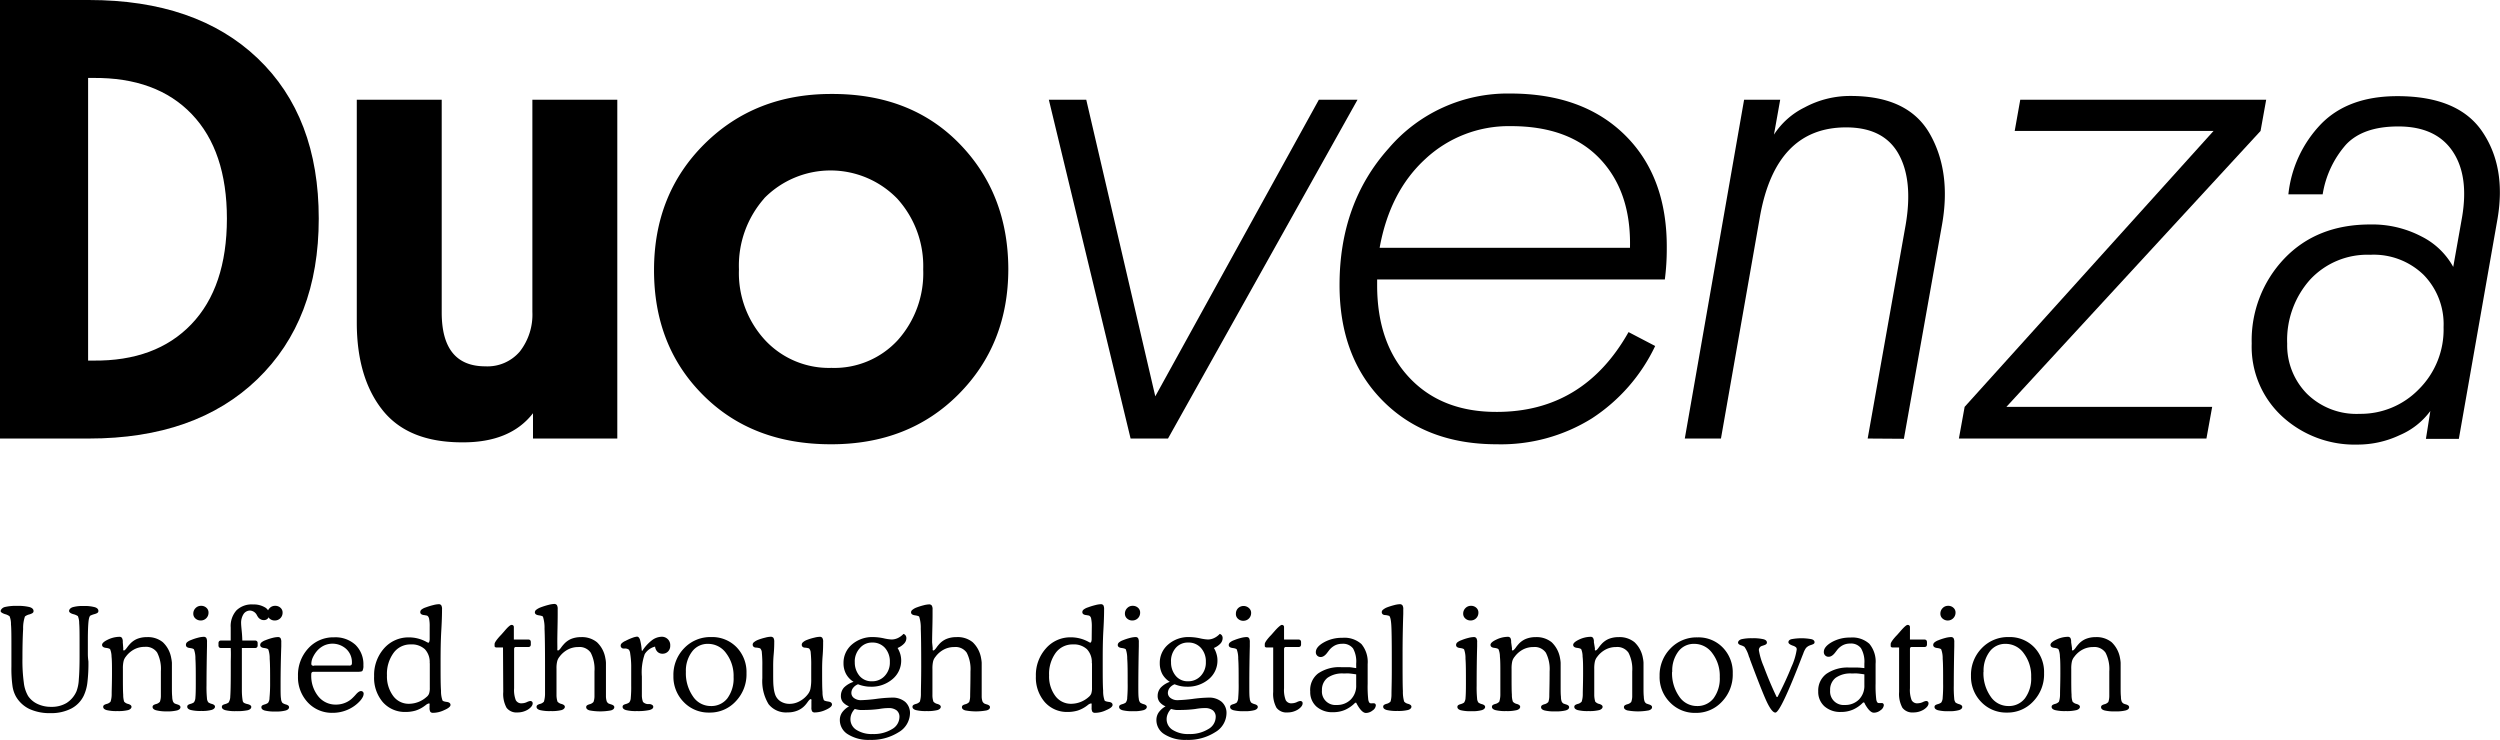
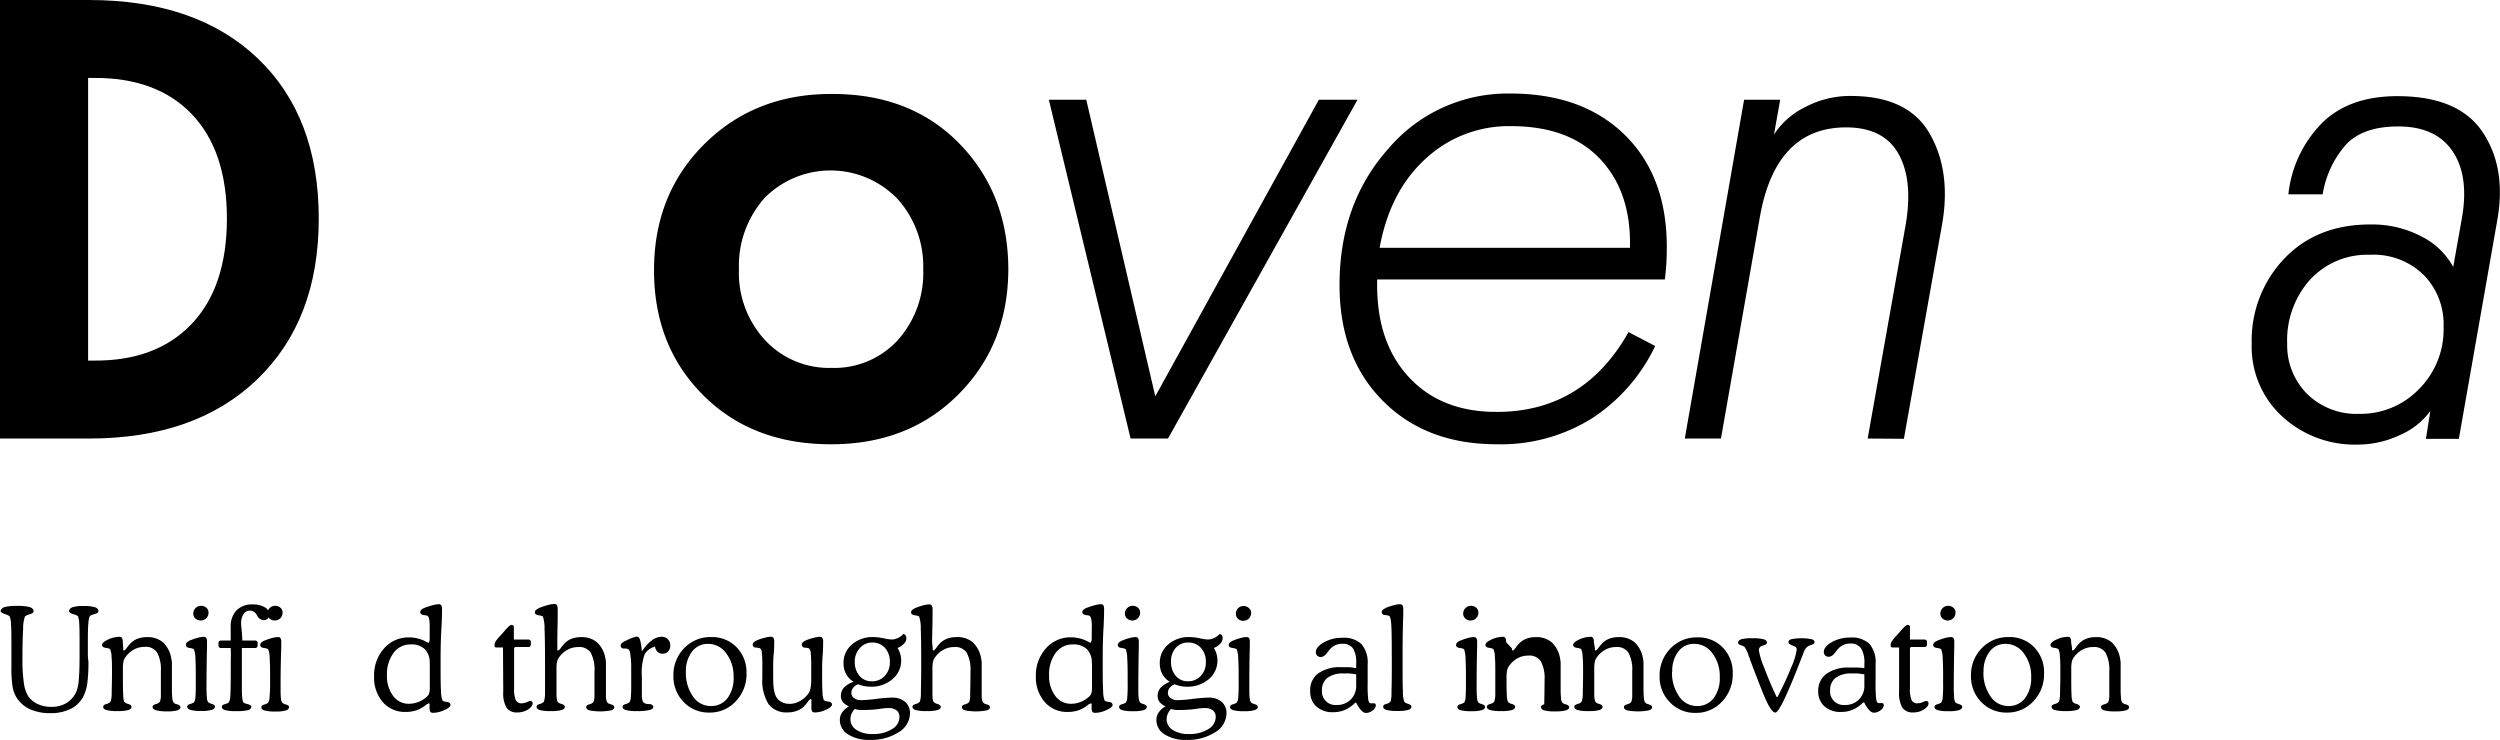
<svg xmlns="http://www.w3.org/2000/svg" viewBox="0 0 400.94 118.71">
  <g id="Layer_2" data-name="Layer 2">
    <g id="Layer_1-2" data-name="Layer 1">
      <path d="M0,0H14.23Q31.51,0,41.32,9.35t9.8,25.71q0,16.27-9.86,25.77t-27,9.5H0ZM14.13,12.5V57.83h.81Q25,57.94,30.69,52t5.7-16.93q0-10.88-5.64-16.77T14.94,12.5Z" />
-       <path d="M70.84,16V50.11q0,8.64,7,8.64a6.81,6.81,0,0,0,5.54-2.39,9.63,9.63,0,0,0,2-6.35V16H99V70.33H85.48V66.27Q81.82,71,74.09,70.94q-8.64,0-12.75-5.18t-4.12-14V16Z" />
      <path d="M112.77,63.37q-7.89-7.87-7.88-20.07T113,23.07q8.09-8,20.28-8Q146,15,153.83,23t7.88,20.12q0,12.1-8,20.13t-20.48,8Q120.64,71.25,112.77,63.37Zm9.8-31.56a16.3,16.3,0,0,0-4.06,11.39,15.84,15.84,0,0,0,4.17,11.33A14,14,0,0,0,133.35,59,13.81,13.81,0,0,0,144,54.53a16.08,16.08,0,0,0,4.06-11.33,16.1,16.1,0,0,0-4.16-11.34,14.92,14.92,0,0,0-21.35-.05Z" />
      <path d="M174.21,16l11.07,47.56L211.51,16h6.2L187.32,70.33h-6L168.21,16Z" />
      <path d="M267,44.82H220.86v.92q0,9.34,5.18,14.84t14,5.48q13.92,0,21.14-12.8l4.27,2.23a28.35,28.35,0,0,1-10.12,11.59,27.55,27.55,0,0,1-15.29,4.17q-11.38,0-18.3-7t-6.91-18.55q0-13.11,7.88-21.91A25.1,25.1,0,0,1,242.2,15q11.69,0,18.45,6.71t6.66,18.19A38,38,0,0,1,267,44.82ZM242.3,20.23a19.61,19.61,0,0,0-13.67,5.23q-5.74,5.24-7.37,14.28h40.15q.21-8.94-4.78-14.23T242.3,20.23Z" />
      <path d="M299.53,70.33l6.09-34.25q1.23-7.21-1.16-11.43t-8.39-4.22q-11.28,0-13.82,14.33L276,70.33h-5.8L279.71,16h5.79l-1,5.59a12.34,12.34,0,0,1,4.93-4.37,15.34,15.34,0,0,1,7.37-1.83q9.25,0,12.71,6.1t1.93,14.63l-6.1,34.25Z" />
-       <path d="M362.54,21,321.78,65.25h33l-.92,5.08H314.16l.92-5.08L355,21H323.11L324,16h39.44Z" />
      <path d="M361.12,55.09a19,19,0,0,1,5.23-13.62Q371.58,36,380.12,36a17,17,0,0,1,8.24,1.93,11.84,11.84,0,0,1,5.08,4.88l1.42-8q1.13-6.7-1.57-10.62t-8.69-3.91q-5.6,0-8.34,2.89a15.84,15.84,0,0,0-3.76,8H367a19.15,19.15,0,0,1,5.29-11.33q4.36-4.42,12.19-4.42,9.76,0,13.62,5.69t2.44,14l-6.2,35.27h-5.28l.71-4.47a11.82,11.82,0,0,1-4.88,3.86,15.82,15.82,0,0,1-6.81,1.53A17.15,17.15,0,0,1,366,66.78,15.19,15.19,0,0,1,361.12,55.09Zm19-14.23a12.51,12.51,0,0,0-9.65,4,14.56,14.56,0,0,0-3.66,10.27A11.06,11.06,0,0,0,370,63.17a11.31,11.31,0,0,0,8.44,3.2,13,13,0,0,0,9.45-3.91,13.49,13.49,0,0,0,4-10,11.31,11.31,0,0,0-3.2-8.38A11.48,11.48,0,0,0,380.12,40.86Z" />
      <path d="M14.18,106.09a25.43,25.43,0,0,1-.18,3.5,6.84,6.84,0,0,1-.58,2,4.55,4.55,0,0,1-2,2.05,7,7,0,0,1-3.29.73,7.78,7.78,0,0,1-3.4-.66,5,5,0,0,1-2.17-2A4.93,4.93,0,0,1,2,110a20.28,20.28,0,0,1-.17-3.07c0-.39,0-.91,0-1.56s0-1.1,0-1.36c0-1.86,0-3.15-.07-3.88a3.3,3.3,0,0,0-.22-1.29,2,2,0,0,0-.75-.35C.32,98.33.1,98.16.1,98s.21-.51.64-.64a7.61,7.61,0,0,1,2-.19,7.61,7.61,0,0,1,2,.19c.43.13.64.35.64.64s-.22.38-.64.53a1.83,1.83,0,0,0-.74.34,5.8,5.8,0,0,0-.29,2c-.07,1.18-.11,2.75-.11,4.73a26.15,26.15,0,0,0,.22,3.88,5.49,5.49,0,0,0,.68,2.13,3.68,3.68,0,0,0,1.52,1.29,5,5,0,0,0,2.21.46,4.59,4.59,0,0,0,2.45-.62,4.2,4.2,0,0,0,1.59-1.88,6.18,6.18,0,0,0,.37-1.92q.12-1.38.12-3.75v-1.46c0-1.88,0-3.13-.06-3.76a3,3,0,0,0-.21-1.16,2.31,2.31,0,0,0-.76-.32c-.43-.13-.65-.3-.65-.51s.19-.47.57-.6a5.85,5.85,0,0,1,1.76-.19,6.16,6.16,0,0,1,1.8.19c.38.12.57.33.57.6s-.19.37-.56.49a4.13,4.13,0,0,0-.71.25c-.15.09-.26.41-.32,1s-.1,1.53-.1,2.93c0,.65,0,1.37,0,2.16S14.18,106,14.18,106.09Z" />
      <path d="M19.77,104a.72.72,0,0,0,0,.26.11.11,0,0,0,.1.06c.11,0,.26-.14.46-.41s.31-.41.42-.53a3.34,3.34,0,0,1,1.22-.91,4.17,4.17,0,0,1,1.59-.29,3.78,3.78,0,0,1,2.56.82,4.52,4.52,0,0,1,1.34,2.54,5.54,5.54,0,0,1,.11.75c0,.31,0,.71,0,1.22,0,.17,0,.43,0,.8s0,.65,0,.86c0,.39,0,.81,0,1.24s0,.89.05,1.36a2.38,2.38,0,0,0,.12.72.74.74,0,0,0,.31.35l.35.12q.54.15.54.45c0,.24-.18.41-.53.52a6.46,6.46,0,0,1-1.73.16A6.42,6.42,0,0,1,25,113.9c-.35-.11-.53-.28-.53-.52s.18-.35.52-.46a1.18,1.18,0,0,0,.65-.37,2.71,2.71,0,0,0,.16-1c0-.55,0-1.85,0-3.9a5.74,5.74,0,0,0-.6-3,2.17,2.17,0,0,0-2-.91,3.58,3.58,0,0,0-1.65.39,4,4,0,0,0-1.36,1.17,1.87,1.87,0,0,0-.37.73,5.07,5.07,0,0,0-.11,1.2V108c0,1.69,0,2.83.05,3.43a3.62,3.62,0,0,0,.15,1.1,1.22,1.22,0,0,0,.66.37c.35.11.52.26.52.46s-.18.41-.53.52a6.51,6.51,0,0,1-1.73.16,6.59,6.59,0,0,1-1.74-.16c-.36-.11-.54-.28-.54-.52s.18-.35.53-.46a1.18,1.18,0,0,0,.65-.37,3.77,3.77,0,0,0,.18-1.23c0-.67.05-1.77.05-3.3,0-1.16,0-2.06-.07-2.69a3.28,3.28,0,0,0-.22-1.17c-.07-.11-.3-.19-.7-.24s-.6-.22-.6-.48.32-.55.95-.85a4.4,4.4,0,0,1,1.82-.44.47.47,0,0,1,.42.18,1.18,1.18,0,0,1,.13.67Z" />
      <path d="M31.4,109.6c0-1.8,0-3.12-.06-3.95a4.13,4.13,0,0,0-.23-1.49c-.07-.11-.3-.19-.7-.24s-.59-.22-.59-.48A.55.55,0,0,1,30,103a2.07,2.07,0,0,1,.65-.36,8.15,8.15,0,0,1,1.12-.37,4,4,0,0,1,.88-.14.52.52,0,0,1,.43.17,1.28,1.28,0,0,1,.12.66c0,.08,0,.29,0,.65q-.07,3.12-.08,6.3a18.34,18.34,0,0,0,.07,2.06,1.19,1.19,0,0,0,.22.67,1.74,1.74,0,0,0,.6.26c.31.1.47.24.47.44s-.18.4-.53.51a5.65,5.65,0,0,1-1.66.17,6.37,6.37,0,0,1-1.72-.16c-.36-.11-.54-.28-.54-.52s.16-.34.47-.44a1.74,1.74,0,0,0,.6-.26,1.45,1.45,0,0,0,.24-.8C31.38,111.45,31.4,110.69,31.4,109.6ZM31,98.43a1.22,1.22,0,0,1,.36-.9,1.19,1.19,0,0,1,.89-.37,1.2,1.2,0,0,1,.86.32,1,1,0,0,1,.33.8,1.23,1.23,0,0,1-1.23,1.23,1.25,1.25,0,0,1-.86-.31A1,1,0,0,1,31,98.43Z" />
      <path d="M37,103.92H35.46a.41.41,0,0,1-.32-.1.46.46,0,0,1-.1-.34v-.3a.49.49,0,0,1,.1-.34.37.37,0,0,1,.29-.11H37c0-.22,0-.53,0-.93,0-.61,0-1,0-1.16a3.78,3.78,0,0,1,.92-2.75,3.5,3.5,0,0,1,2.66-.95,3.51,3.51,0,0,1,1.88.45,1.34,1.34,0,0,1,.72,1.16.88.88,0,0,1-.24.65.82.82,0,0,1-.63.25,1,1,0,0,1-.55-.15,1.15,1.15,0,0,1-.42-.4l-.12-.2a1.32,1.32,0,0,0-1.1-.78,1.24,1.24,0,0,0-1.06.56,2.61,2.61,0,0,0-.39,1.52q0,.23.09,1.14c.06.6.09,1.13.1,1.59H40.9a.41.41,0,0,1,.32.11.46.46,0,0,1,.1.34v.3a.45.45,0,0,1-.1.33.39.39,0,0,1-.32.11H38.79c0,3.54,0,5.78,0,6.73a10,10,0,0,0,.14,1.78.55.55,0,0,0,.2.29,2,2,0,0,0,.57.2h0q.6.15.6.45c0,.24-.19.42-.55.53a8.19,8.19,0,0,1-1.89.15,6.59,6.59,0,0,1-1.74-.16c-.36-.11-.54-.28-.54-.52s.16-.34.48-.44a1.74,1.74,0,0,0,.6-.26,1.86,1.86,0,0,0,.27-1c.05-.57.08-2,.08-4.12,0-.43,0-.89,0-1.38S37.06,104.91,37,103.92Z" />
      <path d="M43.32,109.6c0-1.8,0-3.12-.07-3.95a4.23,4.23,0,0,0-.22-1.49c-.07-.11-.3-.19-.7-.24s-.6-.22-.6-.48a.56.56,0,0,1,.19-.4,2,2,0,0,1,.64-.36,8.62,8.62,0,0,1,1.12-.37,4.08,4.08,0,0,1,.88-.14.5.5,0,0,1,.43.17,1.28,1.28,0,0,1,.12.66c0,.08,0,.29,0,.65Q45,106.77,45,110c0,1,0,1.71.07,2.06a1.18,1.18,0,0,0,.23.67,1.76,1.76,0,0,0,.59.26c.32.1.47.24.47.44s-.17.4-.52.51a5.73,5.73,0,0,1-1.67.17,6.47,6.47,0,0,1-1.72-.16c-.36-.11-.53-.28-.53-.52s.15-.34.47-.44a1.76,1.76,0,0,0,.59-.26,1.3,1.3,0,0,0,.24-.8A22.63,22.63,0,0,0,43.32,109.6Zm-.44-11.17a1.22,1.22,0,0,1,.36-.9,1.17,1.17,0,0,1,.89-.37,1.2,1.2,0,0,1,.86.32,1,1,0,0,1,.33.8,1.23,1.23,0,0,1-1.24,1.23,1.2,1.2,0,0,1-.85-.31A1,1,0,0,1,42.88,98.43Z" />
-       <path d="M57.4,107.74H50.31a.4.4,0,0,0-.3.09.51.51,0,0,0-.09.35A5.21,5.21,0,0,0,51,111.62,3.53,3.53,0,0,0,53.88,113a3.86,3.86,0,0,0,1.3-.22,3.72,3.72,0,0,0,1.15-.65,7.71,7.71,0,0,0,.75-.76q.48-.54.81-.54a.43.43,0,0,1,.31.12.41.41,0,0,1,.12.3,1.23,1.23,0,0,1-.15.55,3,3,0,0,1-.43.61,5.76,5.76,0,0,1-2,1.42,5.93,5.93,0,0,1-2.38.49,5.27,5.27,0,0,1-4-1.67,5.89,5.89,0,0,1-1.57-4.21,6.29,6.29,0,0,1,1.65-4.46,5.42,5.42,0,0,1,4.14-1.77,4.76,4.76,0,0,1,3.43,1.21,4.35,4.35,0,0,1,1.27,3.28,1.69,1.69,0,0,1-.15.88C58.1,107.67,57.84,107.74,57.4,107.74Zm-7-1H56a.49.49,0,0,0,.35-.09.55.55,0,0,0,.09-.37,2.9,2.9,0,0,0-.89-2.18,3.27,3.27,0,0,0-3.61-.56,3.5,3.5,0,0,0-1.14.9,4.53,4.53,0,0,0-.63,1,2.49,2.49,0,0,0-.24,1,.34.34,0,0,0,.08.25A.49.49,0,0,0,50.36,106.77Z" />
      <path d="M68.91,100.54a6.11,6.11,0,0,0-.1-1.35c-.08-.26-.19-.42-.36-.47l-.39-.07q-.66-.06-.66-.48a.54.54,0,0,1,.2-.41,2.18,2.18,0,0,1,.69-.35,10.67,10.67,0,0,1,1.2-.37,4,4,0,0,1,.85-.14.47.47,0,0,1,.43.18,1.21,1.21,0,0,1,.12.65c0,.31,0,1.4-.11,3.28s-.12,3.6-.12,5.17c0,2.2,0,3.74.07,4.6a4.27,4.27,0,0,0,.24,1.56c.06.1.29.18.68.23s.6.22.6.48-.32.54-1,.83a4.17,4.17,0,0,1-1.8.44.52.52,0,0,1-.44-.17,1.28,1.28,0,0,1-.12-.66v-.37a.73.73,0,0,0,0-.25.08.08,0,0,0-.09-.06,1.18,1.18,0,0,0-.51.26l-.22.16a4.8,4.8,0,0,1-1.42.73,5.57,5.57,0,0,1-1.6.22,4.7,4.7,0,0,1-3.67-1.59A6,6,0,0,1,60,108.45,6.43,6.43,0,0,1,61.58,104a5.21,5.21,0,0,1,4-1.78,5.85,5.85,0,0,1,2.86.75,1.1,1.1,0,0,0,.25.11c.07,0,.12-.06.16-.18a1.48,1.48,0,0,0,.06-.48Zm0,5.82a3,3,0,0,0-.77-2.24,3.09,3.09,0,0,0-2.26-.77,3.31,3.31,0,0,0-2.76,1.36,5.69,5.69,0,0,0-1.06,3.6,5.24,5.24,0,0,0,1,3.31,3.07,3.07,0,0,0,2.56,1.25,4.26,4.26,0,0,0,2.78-1.09,1.22,1.22,0,0,0,.41-.54,2.76,2.76,0,0,0,.12-.95v-3.93Z" />
      <path d="M80.67,103.84h-1a.45.45,0,0,1-.26-.06.2.2,0,0,1-.09-.17v-.31c0-.23.28-.65.84-1.27.16-.17.29-.3.37-.4l.36-.41q.84-1,1.14-1a.39.39,0,0,1,.28.09.36.36,0,0,1,.1.26v2h2.31a.41.41,0,0,1,.32.11.54.54,0,0,1,.09.35v.3a.45.45,0,0,1-.1.33.4.4,0,0,1-.31.1H82.69a.24.24,0,0,0-.18.1.49.49,0,0,0-.06.27v6.25a4.52,4.52,0,0,0,.27,1.91,1,1,0,0,0,1,.5,2,2,0,0,0,.76-.18,2.11,2.11,0,0,1,.55-.19.44.44,0,0,1,.29.1.37.37,0,0,1,.11.27q0,.5-.75,1a3.19,3.19,0,0,1-1.69.47,2,2,0,0,1-1.75-.75,4.62,4.62,0,0,1-.53-2.54Z" />
      <path d="M89.39,104a.72.72,0,0,0,0,.26.11.11,0,0,0,.1.06c.11,0,.26-.14.46-.41a5.15,5.15,0,0,1,.42-.53,3.34,3.34,0,0,1,1.22-.91,4.16,4.16,0,0,1,1.58-.29,3.81,3.81,0,0,1,2.57.82,4.52,4.52,0,0,1,1.34,2.54,4.41,4.41,0,0,1,.1.75c0,.31,0,.71,0,1.22,0,.17,0,.43,0,.8s0,.65,0,.86c0,.48,0,1.28,0,2.4v.2a2.91,2.91,0,0,0,.13.73.8.8,0,0,0,.32.34l.35.12q.54.15.54.45c0,.24-.18.41-.53.52a9.38,9.38,0,0,1-3.45,0c-.35-.11-.53-.28-.53-.52s.17-.35.52-.46a1.22,1.22,0,0,0,.65-.37,2.71,2.71,0,0,0,.16-1c0-.55,0-1.85,0-3.9a5.74,5.74,0,0,0-.6-3,2.18,2.18,0,0,0-2-.91,3.58,3.58,0,0,0-1.65.39,4,4,0,0,0-1.36,1.17,1.87,1.87,0,0,0-.37.73,4.59,4.59,0,0,0-.11,1.2V108c0,1.69,0,2.83,0,3.43a3.5,3.5,0,0,0,.16,1.1,1.22,1.22,0,0,0,.66.37c.35.11.52.26.52.46s-.18.41-.53.52a6.51,6.51,0,0,1-1.73.16,6.59,6.59,0,0,1-1.74-.16c-.36-.11-.54-.28-.54-.52s.18-.35.52-.46a1.22,1.22,0,0,0,.66-.37,4.39,4.39,0,0,0,.18-1.32c0-.74,0-2.19,0-4.37q0-4.39-.08-6a5.9,5.9,0,0,0-.25-1.93c-.06-.1-.29-.17-.69-.23s-.61-.22-.61-.48a.53.53,0,0,1,.2-.39,2.7,2.7,0,0,1,.64-.37A12.06,12.06,0,0,1,88,97a4.41,4.41,0,0,1,.84-.14.54.54,0,0,1,.47.18,1.19,1.19,0,0,1,.13.65q0,.15,0,.78c0,1.58-.06,3.08-.06,4.49Z" />
      <path d="M103,104.4a6.7,6.7,0,0,1,1.52-1.69,2.7,2.7,0,0,1,1.57-.59,1.34,1.34,0,0,1,1.4,1.43,1.27,1.27,0,0,1-.35.93,1.2,1.2,0,0,1-.89.36,1.12,1.12,0,0,1-.8-.3,1.38,1.38,0,0,1-.39-.84,2.72,2.72,0,0,0-1.66,1.2,8.73,8.73,0,0,0-.46,3.58c0,1.38,0,2.37,0,3a3.08,3.08,0,0,0,.18,1.09,1.16,1.16,0,0,0,.79.35,2.13,2.13,0,0,1,.32,0,.86.86,0,0,1,.4.16.35.35,0,0,1,.14.28c0,.24-.21.41-.64.52a8.76,8.76,0,0,1-2,.16,6.49,6.49,0,0,1-1.74-.16c-.36-.11-.54-.28-.54-.52s.16-.34.47-.44a1.66,1.66,0,0,0,.59-.26,1.23,1.23,0,0,0,.25-.73,18.25,18.25,0,0,0,.07-2c0-1.28,0-2.35,0-3.2a13.73,13.73,0,0,0-.16-1.9,1.23,1.23,0,0,0-.22-.64,1,1,0,0,0-.69-.18H100a.44.44,0,0,1-.32-.13.42.42,0,0,1-.14-.33.5.5,0,0,1,.17-.38,2,2,0,0,1,.61-.39,8.5,8.5,0,0,1,1.1-.49,3,3,0,0,1,.74-.19c.21,0,.36.17.48.49a9,9,0,0,1,.28,1.73Z" />
      <path d="M108,108.4a6.11,6.11,0,0,1,1.73-4.45,5.79,5.79,0,0,1,4.33-1.78,5.45,5.45,0,0,1,4.07,1.63,5.73,5.73,0,0,1,1.59,4.16,6.25,6.25,0,0,1-1.72,4.51,5.6,5.6,0,0,1-4.25,1.81,5.51,5.51,0,0,1-4.1-1.69A5.78,5.78,0,0,1,108,108.4Zm2-.66a6.49,6.49,0,0,0,1.13,3.94,3.4,3.4,0,0,0,2.82,1.55,3.25,3.25,0,0,0,2.7-1.23,5.36,5.36,0,0,0,1-3.43,6,6,0,0,0-1.18-3.79,3.55,3.55,0,0,0-2.94-1.52,3.09,3.09,0,0,0-2.53,1.23A5.06,5.06,0,0,0,110,107.74Z" />
      <path d="M130.13,113.45v-1a.75.75,0,0,0,0-.26.14.14,0,0,0-.11-.07c-.1,0-.25.14-.46.42a5.3,5.3,0,0,1-.41.53,3.32,3.32,0,0,1-1.23.88,4,4,0,0,1-1.6.3,3.55,3.55,0,0,1-3.06-1.32,7.11,7.11,0,0,1-1-4.16v-1.94a19,19,0,0,0-.08-2.17,1,1,0,0,0-.27-.68,2.64,2.64,0,0,0-.63-.12c-.37,0-.56-.2-.57-.47a.52.52,0,0,1,.21-.4,2.51,2.51,0,0,1,.64-.37,8.72,8.72,0,0,1,1.17-.36,3.74,3.74,0,0,1,.83-.14.59.59,0,0,1,.48.17,1.26,1.26,0,0,1,.13.66c0,.39,0,1-.09,2s-.08,1.67-.08,2.22v.64c0,1.09,0,1.88.07,2.37a5,5,0,0,0,.25,1.22,2.14,2.14,0,0,0,.86,1.08,2.65,2.65,0,0,0,1.45.4,3.31,3.31,0,0,0,1.61-.42,4,4,0,0,0,1.35-1.16,2.06,2.06,0,0,0,.39-.86,7.65,7.65,0,0,0,.12-1.6v-2a19.08,19.08,0,0,0-.08-2.16,1.07,1.07,0,0,0-.27-.69,2.78,2.78,0,0,0-.62-.12c-.37,0-.55-.21-.55-.47a.54.54,0,0,1,.2-.4,2,2,0,0,1,.63-.37,7.91,7.91,0,0,1,1.17-.36,3.87,3.87,0,0,1,.85-.14.5.5,0,0,1,.45.17,1.12,1.12,0,0,1,.13.66c0,.48,0,1.22-.08,2.21s-.08,1.75-.08,2.27c0,1.68,0,2.87.06,3.56a3.39,3.39,0,0,0,.21,1.27c.07.1.3.18.71.24s.6.22.6.48-.31.54-.95.83a4.33,4.33,0,0,1-1.81.44.5.5,0,0,1-.43-.18A1.21,1.21,0,0,1,130.13,113.45Z" />
      <path d="M136.89,109.35a3.43,3.43,0,0,1-1.2-1.26,3.6,3.6,0,0,1-.41-1.73,3.84,3.84,0,0,1,1.35-3,5,5,0,0,1,3.42-1.19,8.67,8.67,0,0,1,1.64.19,7.4,7.4,0,0,0,1.3.2,2.43,2.43,0,0,0,1-.23,3,3,0,0,0,.91-.67.64.64,0,0,1,.34.26.74.74,0,0,1,.12.44,1.26,1.26,0,0,1-.36.85,3,3,0,0,1-1.05.71,4.17,4.17,0,0,1,.44,1,3.79,3.79,0,0,1,.14,1,3.86,3.86,0,0,1-1.4,3,5.17,5.17,0,0,1-3.52,1.21,4.78,4.78,0,0,1-1-.1,5.31,5.31,0,0,1-1-.29,1.77,1.77,0,0,0-.78.57,1.31,1.31,0,0,0-.29.83,1,1,0,0,0,.44.82,1.82,1.82,0,0,0,1.12.33,23.47,23.47,0,0,0,2.39-.2,21.68,21.68,0,0,1,2.55-.21,3.15,3.15,0,0,1,2.13.68,2.39,2.39,0,0,1,.77,1.87,3.6,3.6,0,0,1-1.82,3,8.11,8.11,0,0,1-4.62,1.23,6.18,6.18,0,0,1-3.49-.88,2.66,2.66,0,0,1-1.32-2.3,2.14,2.14,0,0,1,.35-1.2,3.38,3.38,0,0,1,1.13-1,2.43,2.43,0,0,1-1-.69,1.53,1.53,0,0,1-.31-1,2,2,0,0,1,.49-1.32A3.86,3.86,0,0,1,136.89,109.35Zm.2,4.35a2.49,2.49,0,0,0-.52.77,2.23,2.23,0,0,0-.18.88,2,2,0,0,0,1,1.73,4.54,4.54,0,0,0,2.58.64,5.59,5.59,0,0,0,3.08-.78,2.27,2.27,0,0,0,1.2-1.93,1.31,1.31,0,0,0-.45-1.08,2,2,0,0,0-1.3-.37c-.19,0-.71,0-1.54.15a18.75,18.75,0,0,1-2.21.15,8,8,0,0,1-.87,0A4.52,4.52,0,0,1,137.09,113.7Zm0-7.57a3.33,3.33,0,0,0,.75,2.26,2.49,2.49,0,0,0,2,.87,2.68,2.68,0,0,0,2.06-.87,3.1,3.1,0,0,0,.81-2.21,3.26,3.26,0,0,0-.78-2.27,2.64,2.64,0,0,0-2.06-.86,2.51,2.51,0,0,0-1.95.87A3.17,3.17,0,0,0,137.08,106.13Z" />
      <path d="M149.59,104a.51.51,0,0,0,0,.26.1.1,0,0,0,.1.06c.1,0,.26-.14.46-.41a5.3,5.3,0,0,1,.41-.53,3.29,3.29,0,0,1,1.23-.91,4.12,4.12,0,0,1,1.58-.29A3.81,3.81,0,0,1,156,103a4.58,4.58,0,0,1,1.34,2.54,5.73,5.73,0,0,1,.1.75c0,.31,0,.71,0,1.22,0,.17,0,.43,0,.8s0,.65,0,.86c0,.48,0,1.28,0,2.4v.2a2.51,2.51,0,0,0,.13.73.8.8,0,0,0,.32.34,1.93,1.93,0,0,0,.34.12q.54.15.54.45c0,.24-.17.41-.53.52a9.33,9.33,0,0,1-3.44,0c-.36-.11-.53-.28-.53-.52s.17-.35.52-.46a1.22,1.22,0,0,0,.65-.37,3.06,3.06,0,0,0,.15-1c0-.55.05-1.85.05-3.9a5.74,5.74,0,0,0-.6-3,2.18,2.18,0,0,0-2-.91,3.58,3.58,0,0,0-1.65.39,3.94,3.94,0,0,0-1.36,1.17,1.89,1.89,0,0,0-.38.73,5.07,5.07,0,0,0-.11,1.2V108c0,1.69,0,2.83,0,3.43a3.21,3.21,0,0,0,.16,1.1,1.22,1.22,0,0,0,.65.37c.35.11.53.26.53.46s-.18.41-.54.52a6.42,6.42,0,0,1-1.72.16,6.59,6.59,0,0,1-1.74-.16c-.36-.11-.54-.28-.54-.52s.17-.35.52-.46a1.22,1.22,0,0,0,.66-.37,4.19,4.19,0,0,0,.17-1.32c0-.74.05-2.19.05-4.37q0-4.39-.07-6a5.9,5.9,0,0,0-.25-1.93c-.06-.1-.29-.17-.7-.23s-.61-.22-.61-.48a.51.51,0,0,1,.21-.39,2.34,2.34,0,0,1,.64-.37,10.54,10.54,0,0,1,1.17-.37,4.3,4.3,0,0,1,.84-.14.52.52,0,0,1,.46.18,1.11,1.11,0,0,1,.13.65c0,.1,0,.36,0,.78,0,1.58-.07,3.08-.07,4.49Z" />
      <path d="M175.1,100.54a6,6,0,0,0-.11-1.35.61.61,0,0,0-.35-.47l-.4-.07q-.66-.06-.66-.48a.52.52,0,0,1,.21-.41,2.18,2.18,0,0,1,.69-.35,10.67,10.67,0,0,1,1.2-.37,4,4,0,0,1,.84-.14.49.49,0,0,1,.44.18,1.34,1.34,0,0,1,.11.65c0,.31,0,1.4-.11,3.28s-.11,3.6-.11,5.17c0,2.2,0,3.74.07,4.6a4.37,4.37,0,0,0,.23,1.56c.06.1.29.18.69.23s.59.22.59.48-.31.54-1,.83a4.17,4.17,0,0,1-1.8.44.53.53,0,0,1-.44-.17,1.28,1.28,0,0,1-.12-.66v-.37a1.29,1.29,0,0,0,0-.25.1.1,0,0,0-.09-.06,1.15,1.15,0,0,0-.52.26l-.21.16a5,5,0,0,1-1.43.73,5.5,5.5,0,0,1-1.59.22,4.72,4.72,0,0,1-3.68-1.59,6,6,0,0,1-1.42-4.14,6.39,6.39,0,0,1,1.61-4.46,5.18,5.18,0,0,1,4-1.78,5.86,5.86,0,0,1,2.87.75.94.94,0,0,0,.24.11c.07,0,.12-.06.17-.18a1.48,1.48,0,0,0,.06-.48Zm0,5.82a3,3,0,0,0-.78-2.24,3.08,3.08,0,0,0-2.26-.77,3.34,3.34,0,0,0-2.76,1.36,5.75,5.75,0,0,0-1.05,3.6,5.23,5.23,0,0,0,1,3.31,3.1,3.1,0,0,0,2.56,1.25,4.26,4.26,0,0,0,2.79-1.09,1.39,1.39,0,0,0,.41-.54,2.76,2.76,0,0,0,.12-.95v-3.93Z" />
      <path d="M180.85,109.6c0-1.8,0-3.12-.07-3.95a4.5,4.5,0,0,0-.22-1.49c-.07-.11-.3-.19-.7-.24s-.6-.22-.6-.48a.56.56,0,0,1,.19-.4,2,2,0,0,1,.64-.36,8.62,8.62,0,0,1,1.12-.37,4.08,4.08,0,0,1,.88-.14.5.5,0,0,1,.43.17,1.28,1.28,0,0,1,.12.66c0,.08,0,.29,0,.65q-.07,3.12-.08,6.3c0,1,0,1.71.07,2.06a1.18,1.18,0,0,0,.23.67,1.76,1.76,0,0,0,.59.26c.32.1.47.24.47.44s-.17.4-.52.51a5.73,5.73,0,0,1-1.67.17,6.42,6.42,0,0,1-1.72-.16c-.36-.11-.53-.28-.53-.52s.15-.34.47-.44a1.76,1.76,0,0,0,.59-.26,1.3,1.3,0,0,0,.24-.8A22.63,22.63,0,0,0,180.85,109.6Zm-.44-11.17a1.22,1.22,0,0,1,.36-.9,1.17,1.17,0,0,1,.89-.37,1.22,1.22,0,0,1,.86.32,1,1,0,0,1,.33.8,1.23,1.23,0,0,1-1.24,1.23,1.2,1.2,0,0,1-.85-.31A1,1,0,0,1,180.41,98.43Z" />
      <path d="M187.61,109.35a3.46,3.46,0,0,1-1.21-1.26,3.71,3.71,0,0,1-.4-1.73,3.84,3.84,0,0,1,1.35-3,4.94,4.94,0,0,1,3.41-1.19,8.59,8.59,0,0,1,1.64.19,7.47,7.47,0,0,0,1.31.2,2.35,2.35,0,0,0,1-.23,2.9,2.9,0,0,0,.91-.67.67.67,0,0,1,.35.26.74.74,0,0,1,.11.44,1.3,1.3,0,0,1-.35.85,3,3,0,0,1-1.05.71,3.75,3.75,0,0,1,.43,1,3.42,3.42,0,0,1,.14,1,3.86,3.86,0,0,1-1.39,3,5.2,5.2,0,0,1-3.53,1.21,4.85,4.85,0,0,1-1-.1,5.46,5.46,0,0,1-.95-.29,1.86,1.86,0,0,0-.79.57,1.37,1.37,0,0,0-.29.83,1,1,0,0,0,.45.82,1.79,1.79,0,0,0,1.11.33,23.4,23.4,0,0,0,2.4-.2,21.68,21.68,0,0,1,2.55-.21,3.1,3.1,0,0,1,2.12.68,2.36,2.36,0,0,1,.77,1.87,3.58,3.58,0,0,1-1.82,3,8.05,8.05,0,0,1-4.61,1.23,6.16,6.16,0,0,1-3.49-.88,2.66,2.66,0,0,1-1.32-2.3,2.14,2.14,0,0,1,.35-1.2,3.34,3.34,0,0,1,1.12-1,2.39,2.39,0,0,1-.95-.69,1.54,1.54,0,0,1-.32-1,2,2,0,0,1,.5-1.32A3.78,3.78,0,0,1,187.61,109.35Zm.2,4.35a2.33,2.33,0,0,0-.52.77,2.08,2.08,0,0,0-.19.88,2,2,0,0,0,1,1.73,4.58,4.58,0,0,0,2.59.64,5.55,5.55,0,0,0,3.07-.78,2.26,2.26,0,0,0,1.21-1.93,1.31,1.31,0,0,0-.45-1.08,2,2,0,0,0-1.3-.37c-.2,0-.71,0-1.54.15a18.75,18.75,0,0,1-2.21.15,7.71,7.71,0,0,1-.87,0A4.52,4.52,0,0,1,187.81,113.7Zm0-7.57a3.33,3.33,0,0,0,.75,2.26,2.45,2.45,0,0,0,1.95.87,2.7,2.7,0,0,0,2.07-.87,3.1,3.1,0,0,0,.81-2.21,3.22,3.22,0,0,0-.79-2.27,2.62,2.62,0,0,0-2.05-.86,2.55,2.55,0,0,0-2,.87A3.21,3.21,0,0,0,187.8,106.13Z" />
      <path d="M198.65,109.6c0-1.8,0-3.12-.07-3.95a4.13,4.13,0,0,0-.23-1.49q-.09-.16-.69-.24t-.6-.48a.56.56,0,0,1,.19-.4,2,2,0,0,1,.64-.36,8.62,8.62,0,0,1,1.12-.37,4.08,4.08,0,0,1,.88-.14.5.5,0,0,1,.43.17,1.28,1.28,0,0,1,.12.66c0,.08,0,.29,0,.65q-.08,3.12-.08,6.3c0,1,0,1.71.07,2.06a1.18,1.18,0,0,0,.23.67,1.76,1.76,0,0,0,.59.26c.32.1.47.24.47.44s-.17.4-.52.51a5.73,5.73,0,0,1-1.67.17,6.42,6.42,0,0,1-1.72-.16c-.36-.11-.53-.28-.53-.52s.15-.34.47-.44a1.76,1.76,0,0,0,.59-.26,1.45,1.45,0,0,0,.24-.8A22.63,22.63,0,0,0,198.65,109.6Zm-.44-11.17a1.22,1.22,0,0,1,.36-.9,1.27,1.27,0,0,1,1.74,0,1,1,0,0,1,.34.8,1.23,1.23,0,0,1-1.24,1.23,1.2,1.2,0,0,1-.85-.31A1,1,0,0,1,198.21,98.43Z" />
-       <path d="M204.19,103.84h-1a.48.48,0,0,1-.26-.06.2.2,0,0,1-.09-.17v-.31c0-.23.28-.65.84-1.27a5.21,5.21,0,0,0,.37-.4l.36-.41c.56-.64,1-1,1.15-1a.37.37,0,0,1,.27.09.33.33,0,0,1,.1.26v2h2.31a.41.41,0,0,1,.32.11.49.49,0,0,1,.1.35v.3a.5.5,0,0,1-.1.33.42.42,0,0,1-.32.1h-2.06a.21.21,0,0,0-.18.1.41.41,0,0,0-.07.27v6.25a4.52,4.52,0,0,0,.27,1.91,1,1,0,0,0,1,.5,2.07,2.07,0,0,0,.77-.18,1.89,1.89,0,0,1,.55-.19.46.46,0,0,1,.29.1.36.36,0,0,1,.1.27q0,.5-.75,1a3.13,3.13,0,0,1-1.68.47,2,2,0,0,1-1.76-.75,4.62,4.62,0,0,1-.53-2.54Z" />
      <path d="M217.5,107.15a2.64,2.64,0,0,0,0-.29c0-.09,0-.24,0-.43A4.32,4.32,0,0,0,217,104a2,2,0,0,0-1.76-.75,2.51,2.51,0,0,0-1.11.24,2.93,2.93,0,0,0-.92.73l-.27.35c-.37.53-.75.8-1.13.8a.77.77,0,0,1-.56-.22.74.74,0,0,1-.22-.57q0-.83,1.29-1.56a5.84,5.84,0,0,1,2.95-.73,4.08,4.08,0,0,1,3.07,1,4.5,4.5,0,0,1,1,3.21c0,.42,0,1,0,1.68s0,1.18,0,1.46a19.23,19.23,0,0,0,.1,2.6c.08.37.2.55.38.55a1.17,1.17,0,0,0,.29,0l.22,0a.33.33,0,0,1,.24.1.39.39,0,0,1,.08.25,1.08,1.08,0,0,1-.52.8,1.7,1.7,0,0,1-1.07.4c-.44,0-.93-.48-1.45-1.43l-.11-.21h-.16a5.27,5.27,0,0,1-1.64,1.15,4.75,4.75,0,0,1-1.91.37,3.83,3.83,0,0,1-2.66-.9,3.09,3.09,0,0,1-1-2.41A3.33,3.33,0,0,1,211.4,108a6,6,0,0,1,3.69-1c.39,0,.79,0,1.19,0S217.09,107.1,217.5,107.15Zm0,1c-.39-.06-.76-.11-1.09-.14s-.64,0-.93,0a4.08,4.08,0,0,0-2.59.7,2.44,2.44,0,0,0-.88,2,2.16,2.16,0,0,0,2.35,2.35,3.08,3.08,0,0,0,2.27-.87,3.12,3.12,0,0,0,.87-2.31Z" />
      <path d="M224.94,105c0,2.94,0,4.89.05,5.85a5.58,5.58,0,0,0,.2,1.66,1.14,1.14,0,0,0,.65.37c.35.11.52.26.52.46s-.17.41-.53.52a6.42,6.42,0,0,1-1.72.16,6.59,6.59,0,0,1-1.74-.16c-.36-.11-.54-.28-.54-.52s.17-.35.52-.46a1.22,1.22,0,0,0,.66-.37,4.14,4.14,0,0,0,.15-1.19c0-.65.05-1.9.05-3.73V105.7q0-4.47-.09-5.61t-.33-1.32a3,3,0,0,0-.63-.13c-.37,0-.56-.21-.56-.47a.51.51,0,0,1,.21-.39,2.42,2.42,0,0,1,.63-.37,11.41,11.41,0,0,1,1.18-.37,4.19,4.19,0,0,1,.84-.14.52.52,0,0,1,.46.18,1.11,1.11,0,0,1,.13.65c0,.08,0,.31,0,.7Q224.94,101.72,224.94,105Z" />
      <path d="M235.1,109.6c0-1.8,0-3.12-.07-3.95a4.23,4.23,0,0,0-.22-1.49c-.07-.11-.3-.19-.7-.24s-.59-.22-.59-.48a.55.55,0,0,1,.18-.4,2.07,2.07,0,0,1,.65-.36,8.15,8.15,0,0,1,1.12-.37,4,4,0,0,1,.88-.14.49.49,0,0,1,.42.17,1.17,1.17,0,0,1,.13.66c0,.08,0,.29,0,.65-.06,2.08-.08,4.18-.08,6.3a18.34,18.34,0,0,0,.07,2.06,1.19,1.19,0,0,0,.22.67,1.74,1.74,0,0,0,.6.26c.31.1.47.24.47.44s-.18.4-.53.51a5.65,5.65,0,0,1-1.66.17,6.51,6.51,0,0,1-1.73-.16c-.35-.11-.53-.28-.53-.52s.16-.34.47-.44a1.84,1.84,0,0,0,.6-.26,1.45,1.45,0,0,0,.24-.8C235.08,111.45,235.1,110.69,235.1,109.6Zm-.44-11.17a1.22,1.22,0,0,1,.36-.9,1.19,1.19,0,0,1,.89-.37,1.2,1.2,0,0,1,.86.32,1,1,0,0,1,.33.8,1.23,1.23,0,0,1-1.24,1.23,1.22,1.22,0,0,1-.85-.31A1,1,0,0,1,234.66,98.43Z" />
-       <path d="M242.49,104a.72.72,0,0,0,0,.26.13.13,0,0,0,.11.06c.1,0,.25-.14.46-.41a5.3,5.3,0,0,1,.41-.53,3.29,3.29,0,0,1,1.23-.91,4.12,4.12,0,0,1,1.58-.29,3.83,3.83,0,0,1,2.57.82,4.58,4.58,0,0,1,1.34,2.54,5.73,5.73,0,0,1,.1.75c0,.31,0,.71,0,1.22,0,.17,0,.43,0,.8s0,.65,0,.86c0,.39,0,.81,0,1.24s0,.89.05,1.36a2.15,2.15,0,0,0,.11.72.74.74,0,0,0,.31.35l.35.12q.54.15.54.45c0,.24-.18.41-.53.52a6.46,6.46,0,0,1-1.73.16,6.33,6.33,0,0,1-1.71-.16c-.36-.11-.53-.28-.53-.52s.17-.35.51-.46a1.22,1.22,0,0,0,.66-.37,3.06,3.06,0,0,0,.15-1c0-.55.05-1.85.05-3.9a5.74,5.74,0,0,0-.6-3,2.18,2.18,0,0,0-2-.91,3.59,3.59,0,0,0-1.66.39,4,4,0,0,0-1.35,1.17,1.89,1.89,0,0,0-.38.73,5.07,5.07,0,0,0-.11,1.2V108c0,1.69,0,2.83.05,3.43a3.21,3.21,0,0,0,.16,1.1,1.18,1.18,0,0,0,.65.37c.35.11.52.26.52.46s-.17.41-.53.52a6.42,6.42,0,0,1-1.72.16,6.59,6.59,0,0,1-1.74-.16c-.36-.11-.54-.28-.54-.52s.17-.35.52-.46a1.22,1.22,0,0,0,.66-.37,3.88,3.88,0,0,0,.17-1.23c0-.67,0-1.77,0-3.3,0-1.16,0-2.06-.07-2.69a3.06,3.06,0,0,0-.22-1.17c-.07-.11-.3-.19-.7-.24s-.59-.22-.59-.48.31-.55.95-.85a4.33,4.33,0,0,1,1.81-.44.5.5,0,0,1,.43.18,1.3,1.3,0,0,1,.12.67Z" />
+       <path d="M242.49,104a.72.72,0,0,0,0,.26.13.13,0,0,0,.11.06c.1,0,.25-.14.46-.41a5.3,5.3,0,0,1,.41-.53,3.29,3.29,0,0,1,1.23-.91,4.12,4.12,0,0,1,1.58-.29,3.83,3.83,0,0,1,2.57.82,4.58,4.58,0,0,1,1.34,2.54,5.73,5.73,0,0,1,.1.75c0,.31,0,.71,0,1.22,0,.17,0,.43,0,.8s0,.65,0,.86c0,.39,0,.81,0,1.24s0,.89.05,1.36a2.15,2.15,0,0,0,.11.72.74.74,0,0,0,.31.35l.35.12q.54.15.54.45c0,.24-.18.41-.53.52a6.46,6.46,0,0,1-1.73.16,6.33,6.33,0,0,1-1.71-.16c-.36-.11-.53-.28-.53-.52s.17-.35.51-.46c0-.55.05-1.85.05-3.9a5.74,5.74,0,0,0-.6-3,2.18,2.18,0,0,0-2-.91,3.59,3.59,0,0,0-1.66.39,4,4,0,0,0-1.35,1.17,1.89,1.89,0,0,0-.38.73,5.07,5.07,0,0,0-.11,1.2V108c0,1.69,0,2.83.05,3.43a3.21,3.21,0,0,0,.16,1.1,1.18,1.18,0,0,0,.65.37c.35.11.52.26.52.46s-.17.41-.53.52a6.42,6.42,0,0,1-1.72.16,6.59,6.59,0,0,1-1.74-.16c-.36-.11-.54-.28-.54-.52s.17-.35.52-.46a1.22,1.22,0,0,0,.66-.37,3.88,3.88,0,0,0,.17-1.23c0-.67,0-1.77,0-3.3,0-1.16,0-2.06-.07-2.69a3.06,3.06,0,0,0-.22-1.17c-.07-.11-.3-.19-.7-.24s-.59-.22-.59-.48.31-.55.95-.85a4.33,4.33,0,0,1,1.81-.44.5.5,0,0,1,.43.18,1.3,1.3,0,0,1,.12.67Z" />
      <path d="M255.79,104a.72.72,0,0,0,0,.26.11.11,0,0,0,.1.06c.11,0,.26-.14.46-.41s.31-.41.42-.53a3.34,3.34,0,0,1,1.22-.91,4.17,4.17,0,0,1,1.59-.29,3.78,3.78,0,0,1,2.56.82,4.52,4.52,0,0,1,1.34,2.54,4.41,4.41,0,0,1,.1.75c0,.31,0,.71,0,1.22,0,.17,0,.43,0,.8s0,.65,0,.86c0,.39,0,.81,0,1.24s0,.89.05,1.36a2.38,2.38,0,0,0,.12.72.74.74,0,0,0,.31.35l.35.12q.54.15.54.45c0,.24-.18.41-.53.52a9.38,9.38,0,0,1-3.45,0c-.35-.11-.53-.28-.53-.52s.18-.35.52-.46a1.18,1.18,0,0,0,.65-.37,2.71,2.71,0,0,0,.16-1c0-.55,0-1.85,0-3.9a5.74,5.74,0,0,0-.6-3,2.17,2.17,0,0,0-2-.91,3.58,3.58,0,0,0-1.65.39,4,4,0,0,0-1.36,1.17,1.87,1.87,0,0,0-.37.73,5.07,5.07,0,0,0-.11,1.2V108c0,1.69,0,2.83,0,3.43a3.84,3.84,0,0,0,.16,1.1,1.22,1.22,0,0,0,.66.37c.35.11.52.26.52.46s-.18.41-.53.52a6.51,6.51,0,0,1-1.73.16,6.59,6.59,0,0,1-1.74-.16c-.36-.11-.54-.28-.54-.52s.18-.35.53-.46a1.22,1.22,0,0,0,.65-.37,3.77,3.77,0,0,0,.18-1.23c0-.67.05-1.77.05-3.3,0-1.16,0-2.06-.08-2.69a3.14,3.14,0,0,0-.21-1.17c-.07-.11-.3-.19-.7-.24s-.6-.22-.6-.48.32-.55.95-.85a4.4,4.4,0,0,1,1.82-.44.47.47,0,0,1,.42.18,1.18,1.18,0,0,1,.13.67Z" />
      <path d="M266.16,108.4A6.12,6.12,0,0,1,267.9,104a5.79,5.79,0,0,1,4.33-1.78,5.41,5.41,0,0,1,4.06,1.63,5.69,5.69,0,0,1,1.6,4.16,6.25,6.25,0,0,1-1.72,4.51,5.62,5.62,0,0,1-4.26,1.81,5.51,5.51,0,0,1-4.09-1.69A5.75,5.75,0,0,1,266.16,108.4Zm2-.66a6.49,6.49,0,0,0,1.13,3.94,3.4,3.4,0,0,0,2.82,1.55,3.27,3.27,0,0,0,2.7-1.23,5.36,5.36,0,0,0,1-3.43,6,6,0,0,0-1.18-3.79,3.55,3.55,0,0,0-2.94-1.52,3.09,3.09,0,0,0-2.53,1.23A5.06,5.06,0,0,0,268.19,107.74Z" />
      <path d="M284.93,111.78h.14q1.37-2.64,2.22-4.8a10.17,10.17,0,0,0,.86-2.82.51.51,0,0,0-.09-.32,1.3,1.3,0,0,0-.47-.27l-.17-.06q-.6-.24-.6-.51c0-.23.16-.4.48-.49a8.72,8.72,0,0,1,3.22,0c.33.09.49.26.49.49s-.17.3-.5.42a2.69,2.69,0,0,0-.36.13,1.52,1.52,0,0,0-.53.4,3.49,3.49,0,0,0-.43.89l-.14.34q-3.49,9.09-4.32,9.1c-.34,0-.74-.47-1.22-1.4s-1.43-3.31-2.86-7.14c0-.1-.09-.26-.17-.46a5.11,5.11,0,0,0-.71-1.54,2.23,2.23,0,0,0-.57-.26c-.31-.1-.46-.25-.46-.43s.18-.42.53-.53a6.91,6.91,0,0,1,1.73-.16,7.08,7.08,0,0,1,1.83.16c.36.1.54.28.54.53s-.21.36-.64.49l-.18.06a.66.66,0,0,0-.34.25.68.68,0,0,0-.13.42,11.21,11.21,0,0,0,.79,2.64C283.4,108.33,284.08,110,284.93,111.78Z" />
      <path d="M299,107.15c0-.09,0-.19,0-.29v-.43a4.32,4.32,0,0,0-.54-2.47,2,2,0,0,0-1.75-.75,2.51,2.51,0,0,0-1.11.24,2.83,2.83,0,0,0-.92.73l-.27.35c-.38.53-.75.8-1.14.8a.74.74,0,0,1-.77-.79c0-.55.43-1.07,1.28-1.56a5.84,5.84,0,0,1,2.95-.73,4.07,4.07,0,0,1,3.07,1,4.46,4.46,0,0,1,1,3.21q0,.63,0,1.68c0,.69,0,1.18,0,1.46a18.59,18.59,0,0,0,.11,2.6c.07.37.2.55.38.55a1.1,1.1,0,0,0,.28,0l.22,0a.3.3,0,0,1,.24.1.35.35,0,0,1,.09.25,1.11,1.11,0,0,1-.52.8,1.7,1.7,0,0,1-1.08.4c-.44,0-.92-.48-1.45-1.43,0-.09-.08-.15-.11-.21h-.16a5.16,5.16,0,0,1-1.64,1.15,4.72,4.72,0,0,1-1.91.37,3.8,3.8,0,0,1-2.65-.9,3.1,3.1,0,0,1-1-2.41,3.33,3.33,0,0,1,1.32-2.81,6,6,0,0,1,3.69-1c.4,0,.8,0,1.2,0S298.55,107.1,299,107.15Zm0,1c-.4-.06-.76-.11-1.1-.14s-.64,0-.92,0a4.08,4.08,0,0,0-2.59.7,2.41,2.41,0,0,0-.88,2,2.16,2.16,0,0,0,2.34,2.35,3.08,3.08,0,0,0,2.28-.87,3.12,3.12,0,0,0,.87-2.31Z" />
      <path d="M304.57,103.84h-1a.45.45,0,0,1-.26-.06.2.2,0,0,1-.09-.17v-.31c0-.23.28-.65.84-1.27a5.21,5.21,0,0,0,.37-.4l.36-.41c.56-.64.94-1,1.15-1a.37.37,0,0,1,.27.09.36.36,0,0,1,.1.26v2h2.31a.41.41,0,0,1,.32.11.54.54,0,0,1,.1.35v.3a.5.5,0,0,1-.1.33.44.44,0,0,1-.32.1h-2.07a.24.24,0,0,0-.18.1.49.49,0,0,0-.06.27v6.25a4.52,4.52,0,0,0,.27,1.91,1,1,0,0,0,1,.5,2.11,2.11,0,0,0,.77-.18,1.89,1.89,0,0,1,.55-.19.41.41,0,0,1,.28.1.37.37,0,0,1,.11.27q0,.5-.75,1a3.16,3.16,0,0,1-1.69.47,2,2,0,0,1-1.75-.75,4.62,4.62,0,0,1-.53-2.54Z" />
      <path d="M311.63,109.6c0-1.8,0-3.12-.07-3.95a4.13,4.13,0,0,0-.23-1.49c-.06-.11-.3-.19-.69-.24s-.6-.22-.6-.48a.53.53,0,0,1,.19-.4,2,2,0,0,1,.64-.36,8.62,8.62,0,0,1,1.12-.37,4,4,0,0,1,.88-.14.51.51,0,0,1,.43.17,1.28,1.28,0,0,1,.12.66c0,.08,0,.29,0,.65q-.07,3.12-.08,6.3a18.34,18.34,0,0,0,.07,2.06,1.19,1.19,0,0,0,.22.67,2,2,0,0,0,.6.26c.31.1.47.24.47.44s-.17.4-.53.51a5.61,5.61,0,0,1-1.66.17,6.42,6.42,0,0,1-1.72-.16c-.36-.11-.54-.28-.54-.52s.16-.34.48-.44a1.76,1.76,0,0,0,.59-.26,1.45,1.45,0,0,0,.24-.8A22.63,22.63,0,0,0,311.63,109.6Zm-.44-11.17a1.22,1.22,0,0,1,.36-.9,1.16,1.16,0,0,1,.88-.37,1.19,1.19,0,0,1,.86.32,1,1,0,0,1,.33.8,1.25,1.25,0,0,1-2.08.92A1,1,0,0,1,311.19,98.43Z" />
      <path d="M316.1,108.4a6.11,6.11,0,0,1,1.73-4.45,5.79,5.79,0,0,1,4.33-1.78,5.45,5.45,0,0,1,4.07,1.63,5.73,5.73,0,0,1,1.59,4.16,6.25,6.25,0,0,1-1.72,4.51,5.6,5.6,0,0,1-4.25,1.81,5.51,5.51,0,0,1-4.1-1.69A5.78,5.78,0,0,1,316.1,108.4Zm2-.66a6.49,6.49,0,0,0,1.13,3.94,3.4,3.4,0,0,0,2.82,1.55,3.25,3.25,0,0,0,2.7-1.23,5.36,5.36,0,0,0,1-3.43,6,6,0,0,0-1.18-3.79,3.55,3.55,0,0,0-2.94-1.52,3.09,3.09,0,0,0-2.53,1.23A5.06,5.06,0,0,0,318.12,107.74Z" />
      <path d="M332.31,104a.51.51,0,0,0,0,.26.1.1,0,0,0,.1.06c.1,0,.26-.14.46-.41a5.3,5.3,0,0,1,.41-.53,3.29,3.29,0,0,1,1.23-.91,4.12,4.12,0,0,1,1.58-.29,3.81,3.81,0,0,1,2.57.82,4.58,4.58,0,0,1,1.34,2.54,5.73,5.73,0,0,1,.1.75c0,.31,0,.71,0,1.22,0,.17,0,.43,0,.8s0,.65,0,.86c0,.39,0,.81,0,1.24s0,.89.05,1.36a2.15,2.15,0,0,0,.11.72.77.77,0,0,0,.32.35,1.93,1.93,0,0,0,.34.12q.54.15.54.45c0,.24-.17.41-.53.52a6.41,6.41,0,0,1-1.73.16,6.33,6.33,0,0,1-1.71-.16c-.36-.11-.53-.28-.53-.52s.17-.35.52-.46a1.22,1.22,0,0,0,.65-.37,3.06,3.06,0,0,0,.15-1c0-.55,0-1.85,0-3.9a5.74,5.74,0,0,0-.6-3,2.18,2.18,0,0,0-2-.91,3.58,3.58,0,0,0-1.65.39,3.94,3.94,0,0,0-1.36,1.17,1.89,1.89,0,0,0-.38.73,5.07,5.07,0,0,0-.11,1.2V108c0,1.69,0,2.83.05,3.43a3.21,3.21,0,0,0,.16,1.1,1.22,1.22,0,0,0,.65.37c.35.11.53.26.53.46s-.18.41-.54.52a6.42,6.42,0,0,1-1.72.16,6.59,6.59,0,0,1-1.74-.16c-.36-.11-.54-.28-.54-.52s.17-.35.52-.46a1.22,1.22,0,0,0,.66-.37,3.88,3.88,0,0,0,.17-1.23c0-.67.05-1.77.05-3.3,0-1.16,0-2.06-.07-2.69a3.06,3.06,0,0,0-.22-1.17c-.07-.11-.3-.19-.7-.24s-.59-.22-.59-.48.31-.55.95-.85a4.36,4.36,0,0,1,1.81-.44.49.49,0,0,1,.43.18,1.3,1.3,0,0,1,.12.67Z" />
    </g>
  </g>
</svg>